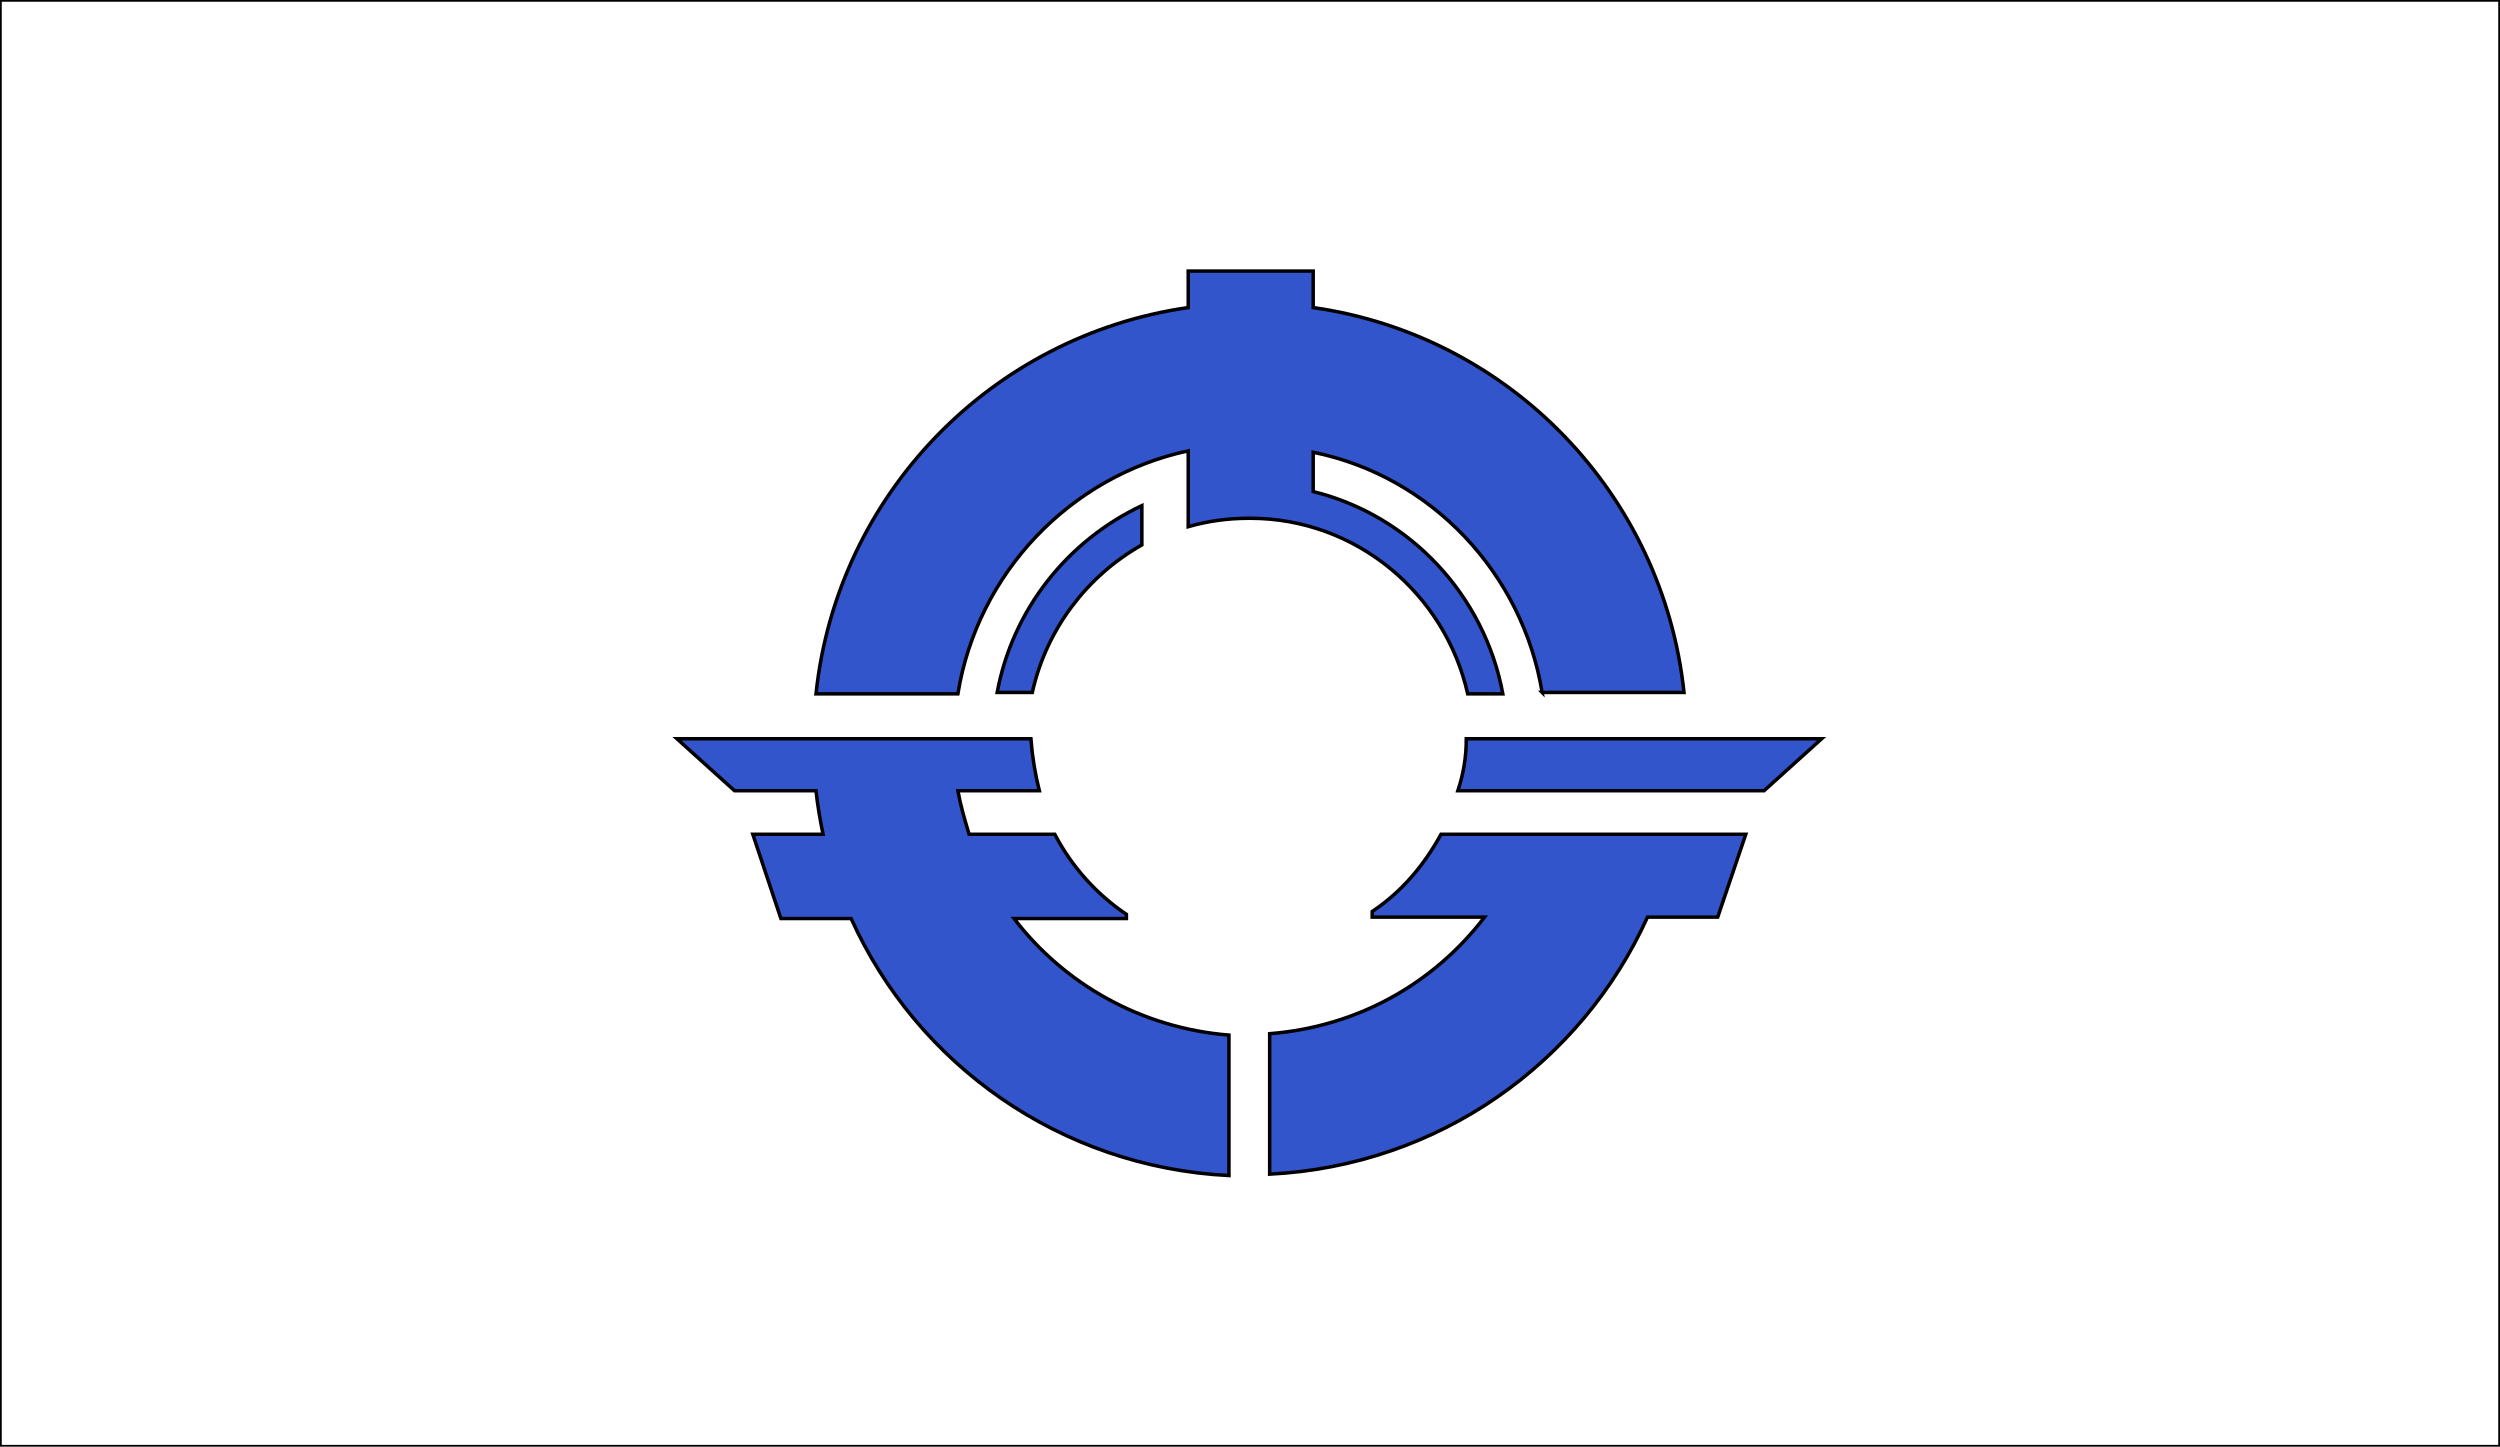
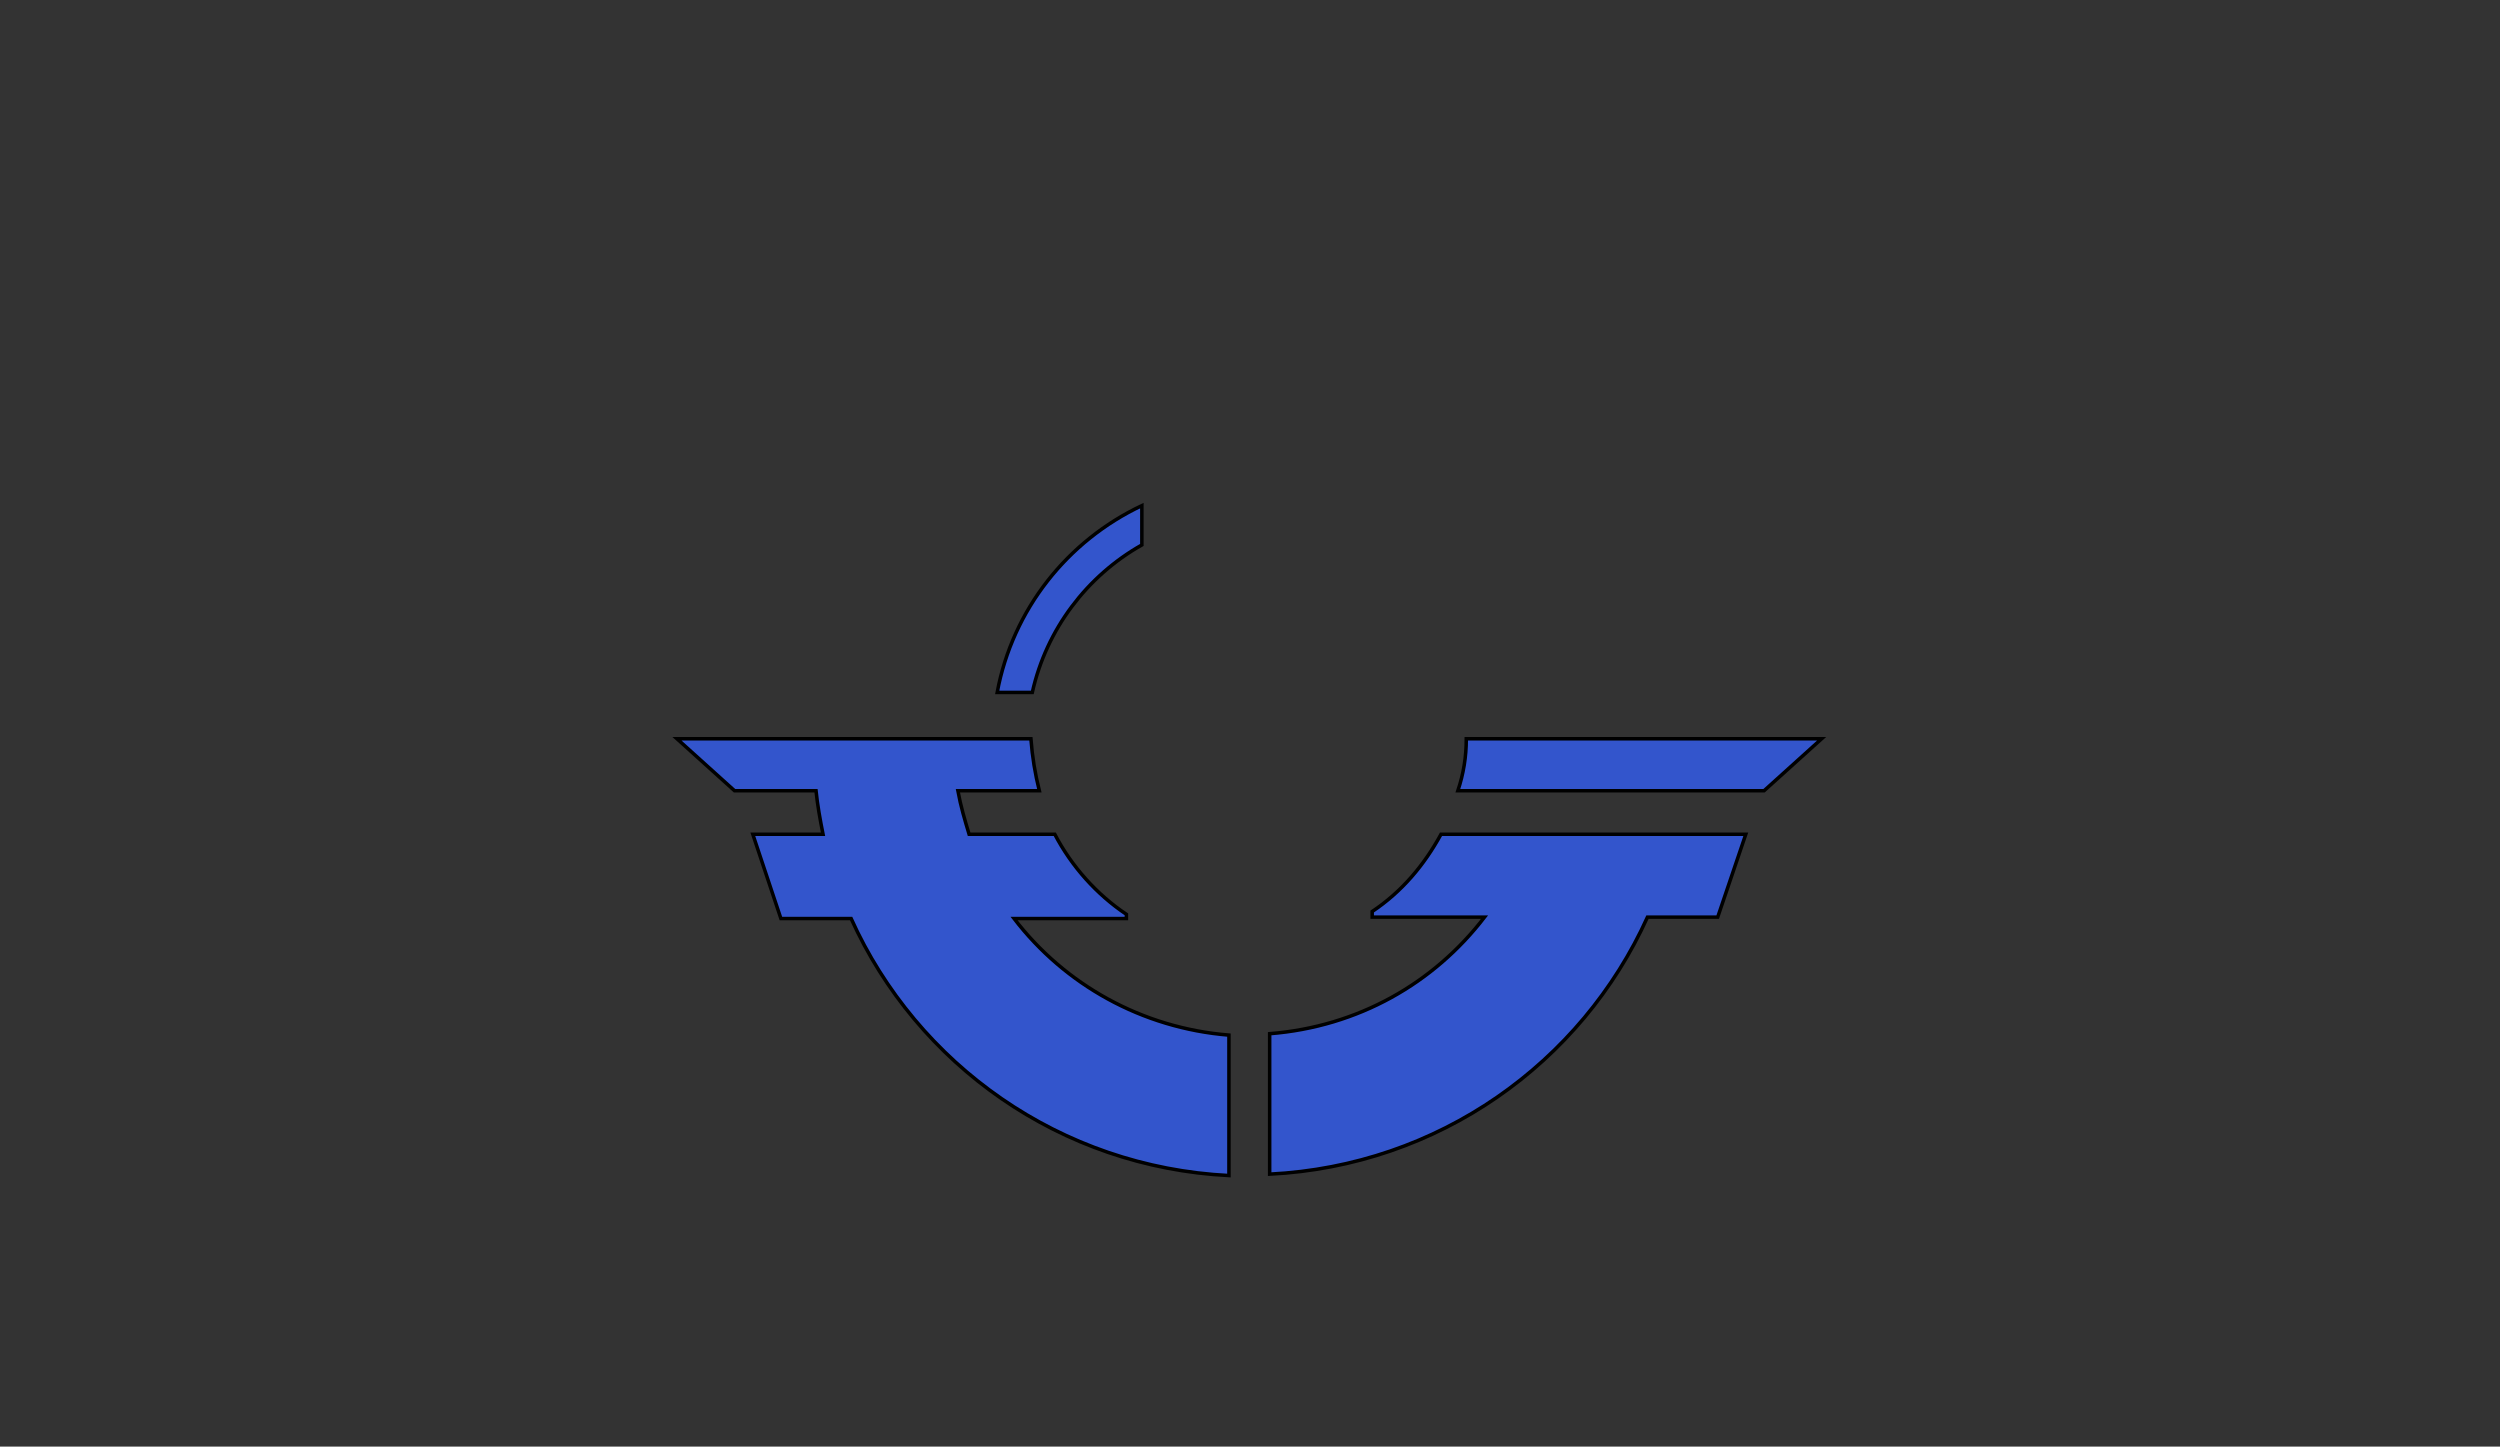
<svg xmlns="http://www.w3.org/2000/svg" version="1.1" id="Layer_2" x="0" y="0" viewBox="0 0 178 103" xml:space="preserve">
  <rect x="0" y="0" width="178" height="103" fill="#333333" stroke="none" />
  <style>.st1{fill:#35c;stroke:#000;stroke-width:.25;stroke-miterlimit:10}</style>
-   <path fill="#fff" stroke="#000" stroke-width=".25" stroke-miterlimit="10" d="M0 0h178v103H0z" />
-   <path class="st1" d="M109.8 49.3h10.1c-1.5-14.1-12.4-25.4-26.4-27.4v-2.6h-8.9v2.6c-14 2-25 13.3-26.5 27.5h10.1c1.4-8.6 8-15.5 16.4-17.3v5.4c1.4-.4 2.8-.6 4.4-.6 7.6 0 13.9 5.4 15.5 12.5h2.5c-1.3-7-6.6-12.7-13.5-14.4v-2.8c8.4 1.7 14.9 8.6 16.3 17.1z" />
  <path class="st1" d="M71 49.3h2.5c1-4.5 3.9-8.3 7.8-10.5V36C76 38.5 72.1 43.4 71 49.3zM104.4 52.6c0 1.3-.2 2.5-.6 3.7h21.8l4.1-3.7h-25.3zM72.2 65.4h8v-.3c-2.1-1.4-3.9-3.4-5.1-5.7H69c-.3-1-.6-2-.8-3.1H74c-.3-1.2-.5-2.4-.6-3.7H48.2l4.1 3.7h5.8c.1 1 .3 2.1.5 3.1h-5l2 6h5c4.7 10.4 14.9 17.7 26.9 18.3v-10c-6.2-.5-11.7-3.6-15.3-8.3zM124.3 59.4h-21.7c-1.2 2.2-2.8 4.1-4.9 5.5v.4h8c-3.6 4.7-9 7.8-15.3 8.3v10c12-.6 22.2-7.9 26.9-18.3h5l2-5.9z" />
</svg>